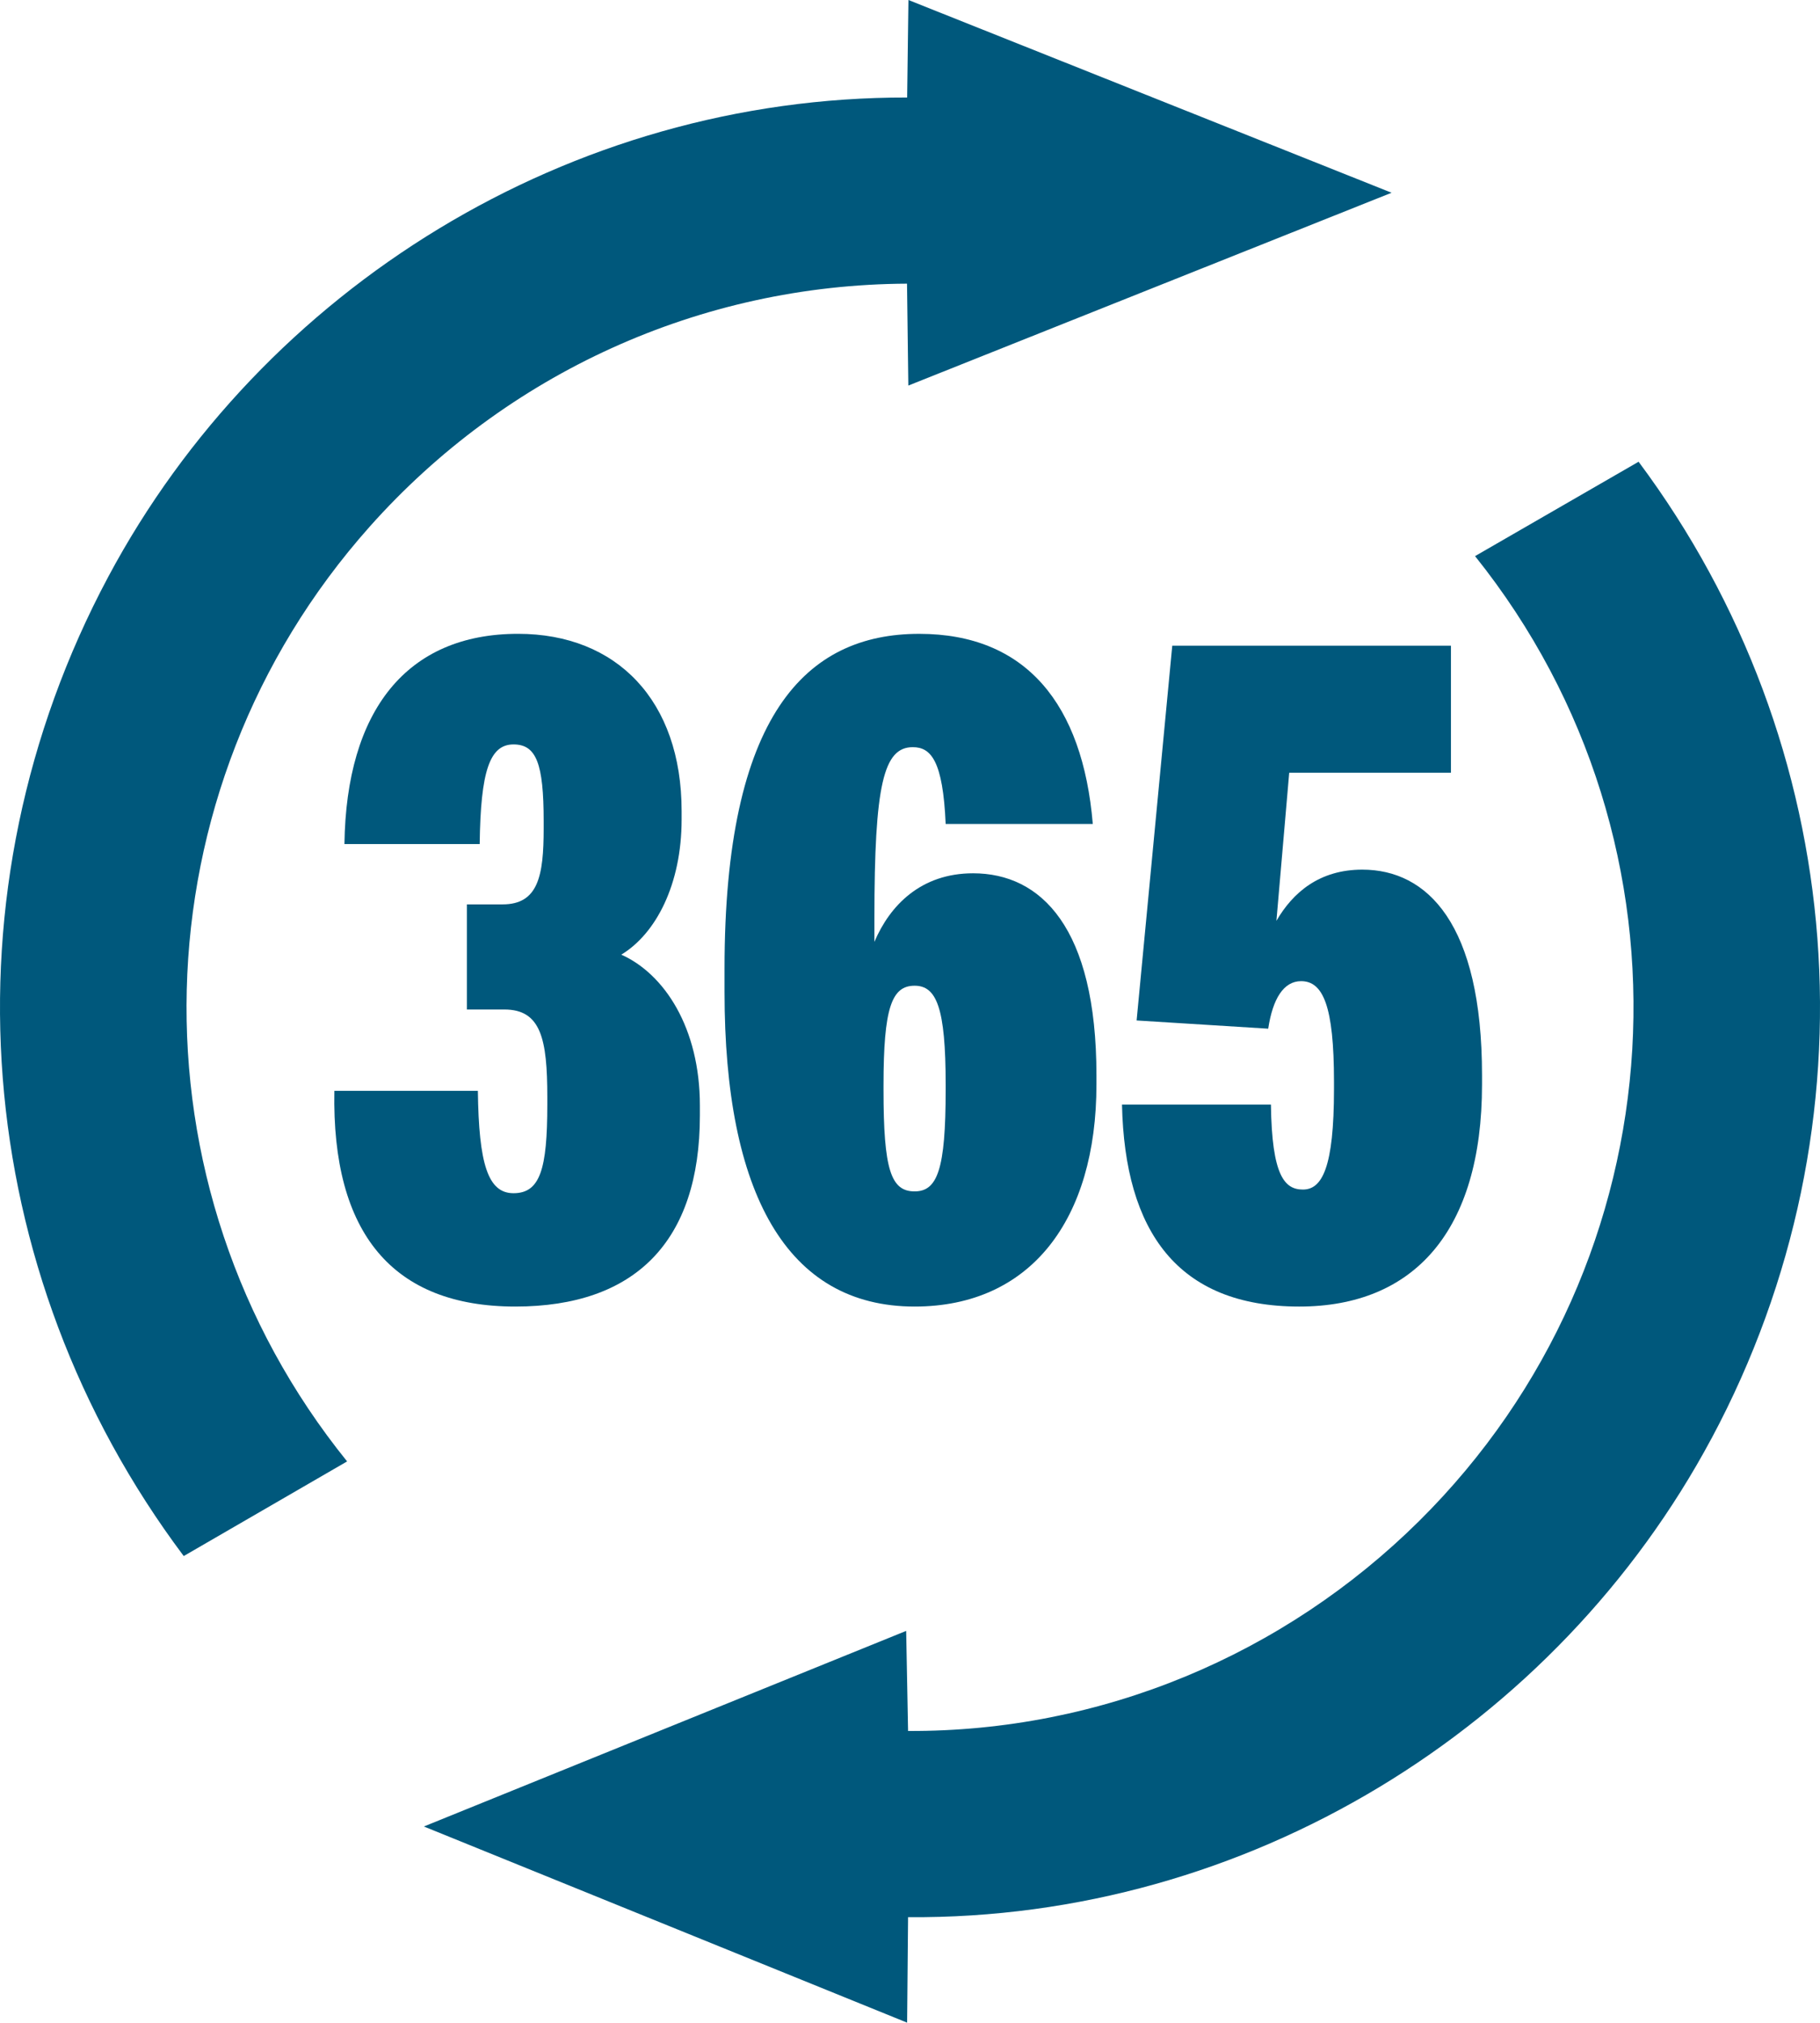
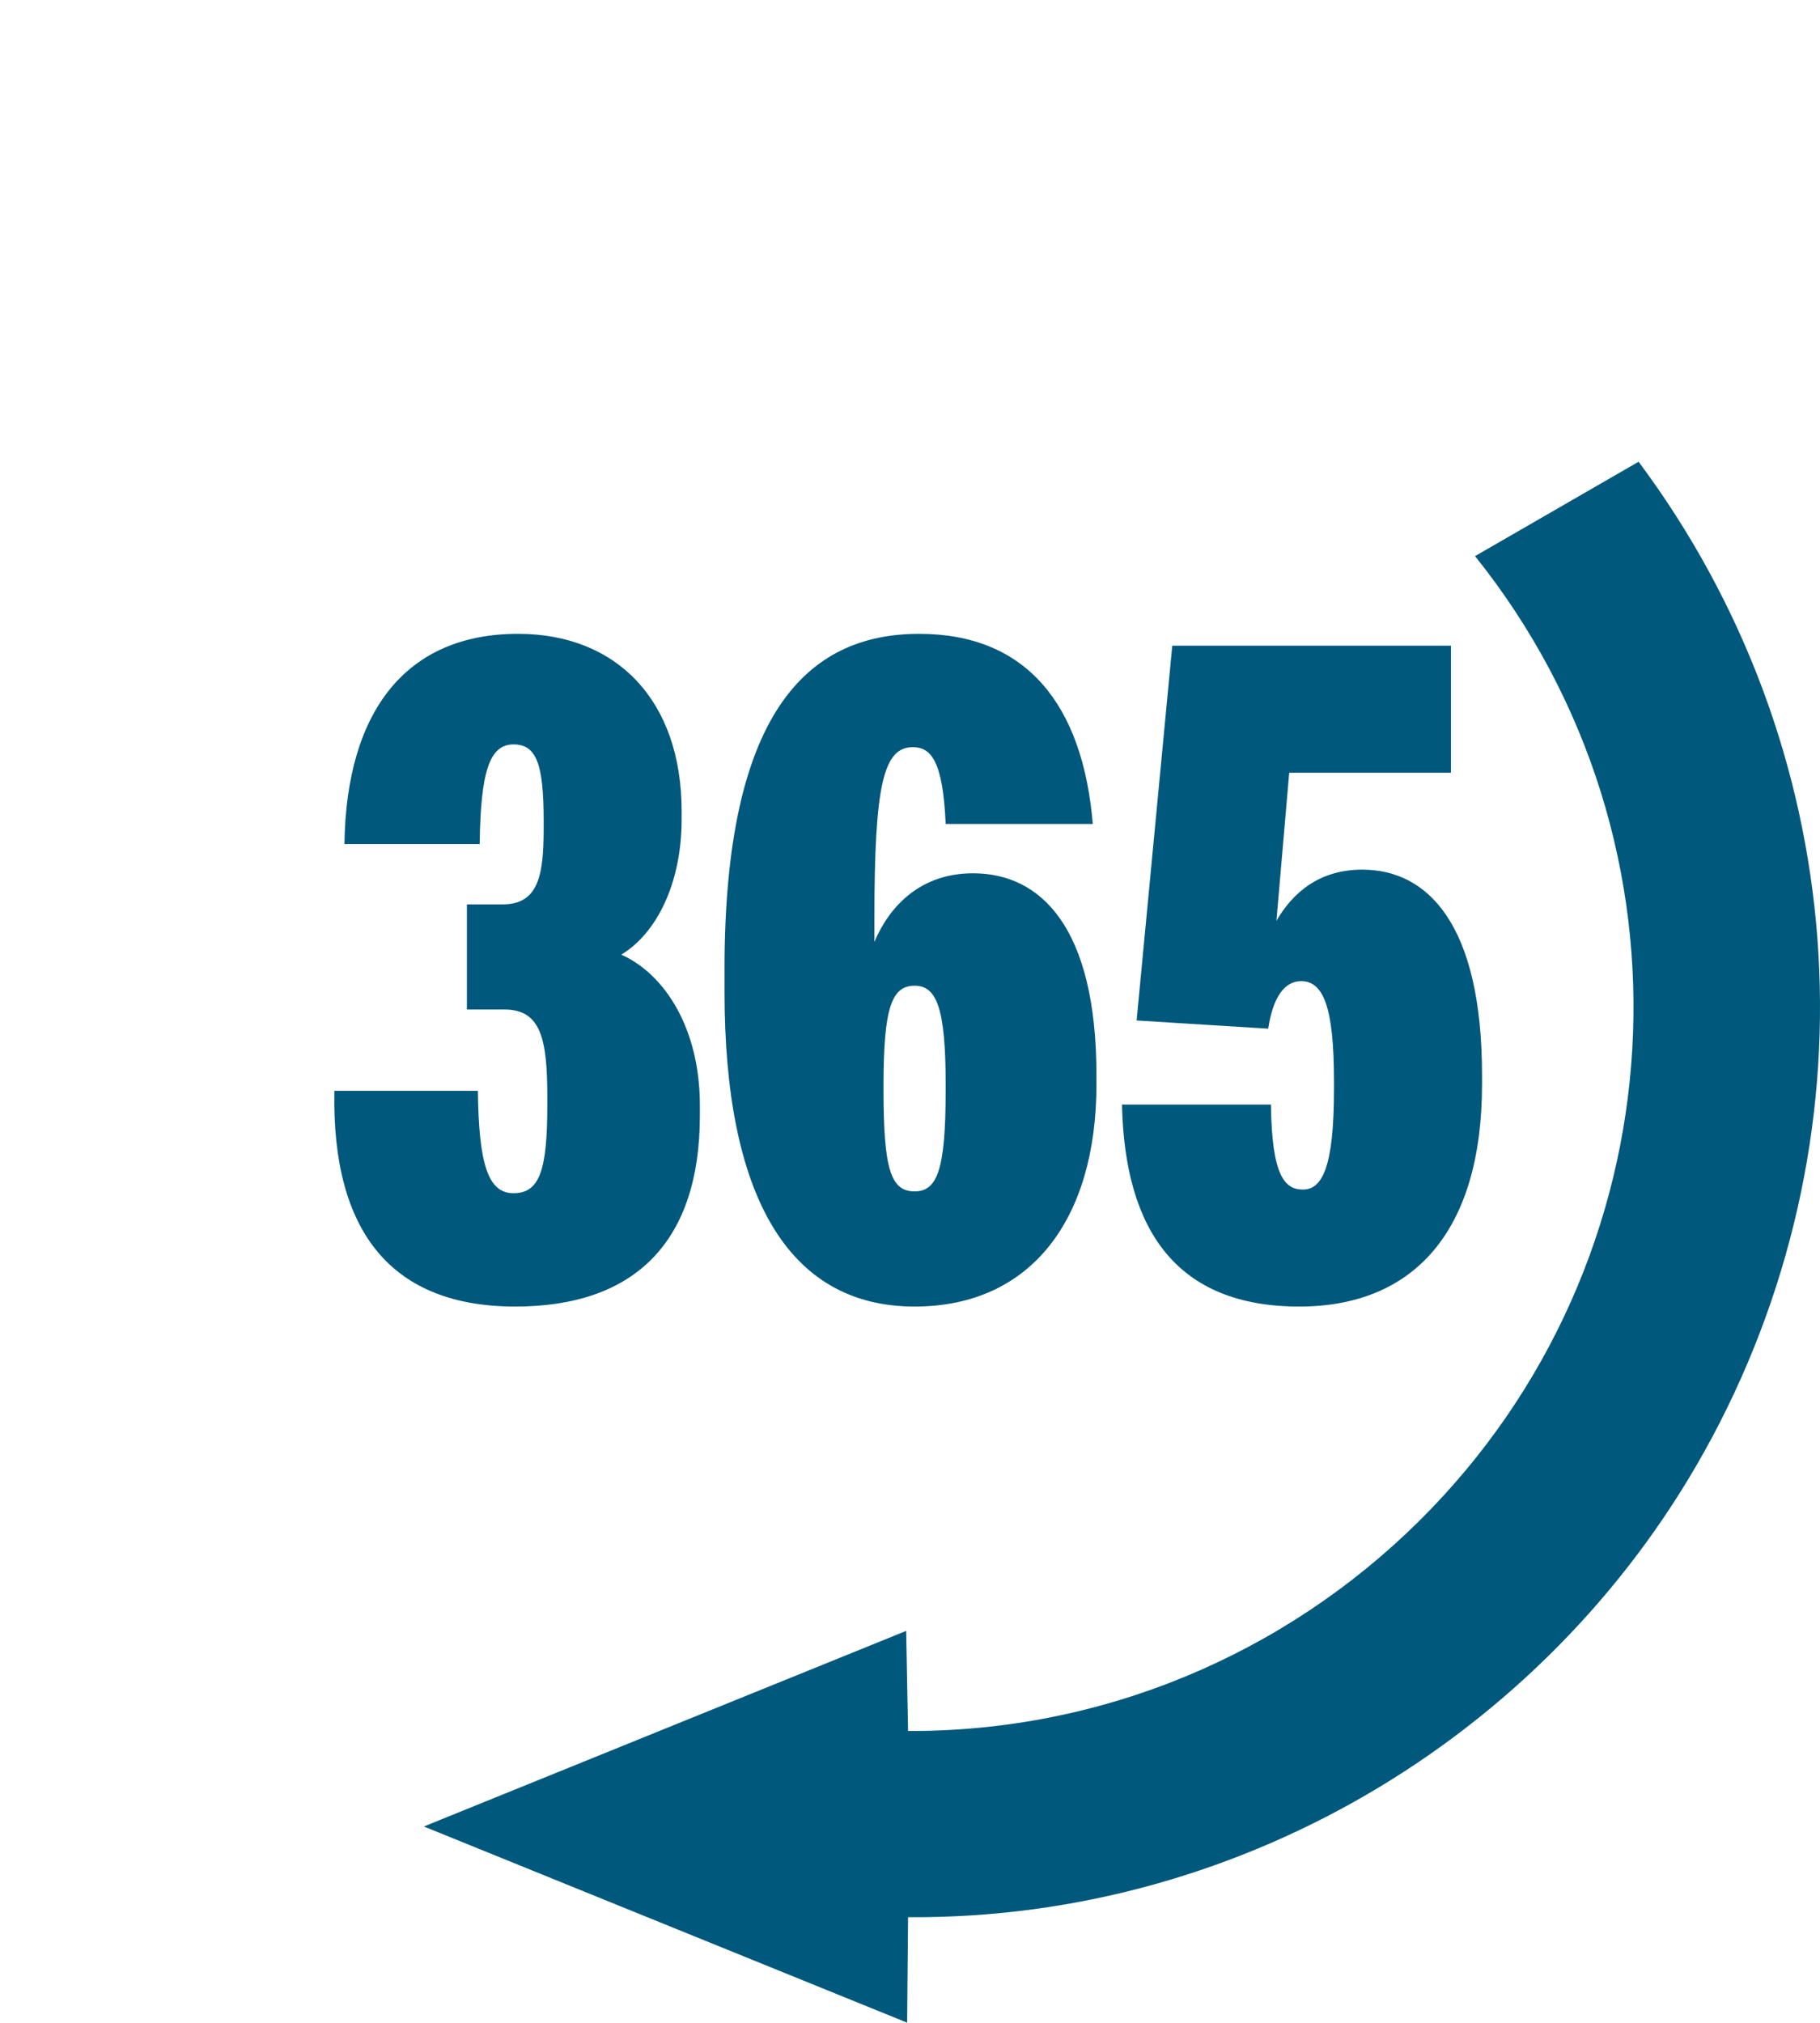
<svg xmlns="http://www.w3.org/2000/svg" id="b" data-name="Layer 2" width="116.916" height="129.894" viewBox="0 0 116.916 129.894">
  <g id="c" data-name="Layer 1">
    <g>
      <g id="d" data-name="Qpc6d3">
        <g>
-           <path d="M89.395,12.378l-31.044,12.383-.085-6.544c-13.305.061-25.75,5.759-34.522,15.61-15.092,16.953-15.752,42.317-1.446,60.025l-10.496,6.078C-1.909,81.651-3.875,57.301,6.961,37.029,16.859,18.512,36.582,6.216,58.275,6.263l.083-6.263,31.037,12.378Z" fill="#00587c" />
          <path d="M109.943,92.382c-9.949,18.575-29.791,30.903-51.609,30.739l-.061,6.774-31.044-12.598,30.983-12.561.122,6.427c12.408.056,24.148-4.882,32.832-13.485,16.843-16.687,18.465-43.399,3.59-61.964l10.506-6.061c13.549,18.157,15.517,42.495,4.682,62.731Z" fill="#00587c" />
        </g>
      </g>
      <g>
        <path d="M21.482,70.054h9.216c.059,4.695.646,6.574,2.289,6.574,1.703,0,2.172-1.526,2.172-5.694v-.47c0-3.756-.411-5.634-2.759-5.634h-2.407v-6.75h2.29c2.289,0,2.642-1.82,2.642-4.873v-.469c0-3.698-.47-4.931-1.938-4.931-1.526,0-2.113,1.703-2.172,6.398h-8.688c.117-8.57,3.992-13.501,11.153-13.501,6.339,0,10.507,4.285,10.507,11.388v.528c0,4.168-1.644,7.338-3.875,8.688,2.759,1.232,5.048,4.696,5.048,9.685v.646c0,8.101-4.167,12.268-11.857,12.268-7.866,0-11.799-4.695-11.623-13.853Z" fill="#00587c" />
        <path d="M46.544,63.715v-1.526c0-16.26,5.225-21.484,12.503-21.484,6.868,0,10.507,4.52,11.153,12.209h-9.451c-.176-4.05-.939-4.931-2.113-4.931-1.878,0-2.465,2.407-2.465,10.977v1.526c.998-2.348,2.994-4.403,6.34-4.403,4.344,0,7.924,3.463,7.924,12.973v.587c0,8.688-4.227,14.264-11.681,14.264-8.218,0-12.21-7.278-12.21-20.192ZM60.749,69.995v-.353c0-4.931-.587-6.339-1.996-6.339-1.468,0-1.996,1.409-1.996,6.398v.294c0,5.106.47,6.516,1.996,6.516,1.467,0,1.996-1.409,1.996-6.516Z" fill="#00587c" />
        <path d="M72.076,70.934h9.568c.059,4.579.88,5.459,2.055,5.459,1.232,0,1.996-1.408,1.996-6.457v-.469c0-4.872-.704-6.457-2.113-6.457-1.115,0-1.819,1.115-2.113,3.052l-8.453-.528,2.29-24.067h17.903v8.159h-10.39l-.822,9.51c1.057-1.82,2.759-3.288,5.518-3.288,4.168,0,7.69,3.463,7.69,13.208v.587c0,9.45-4.403,14.264-11.74,14.264-7.807,0-11.212-4.813-11.388-12.973Z" fill="#00587c" />
      </g>
    </g>
  </g>
</svg>